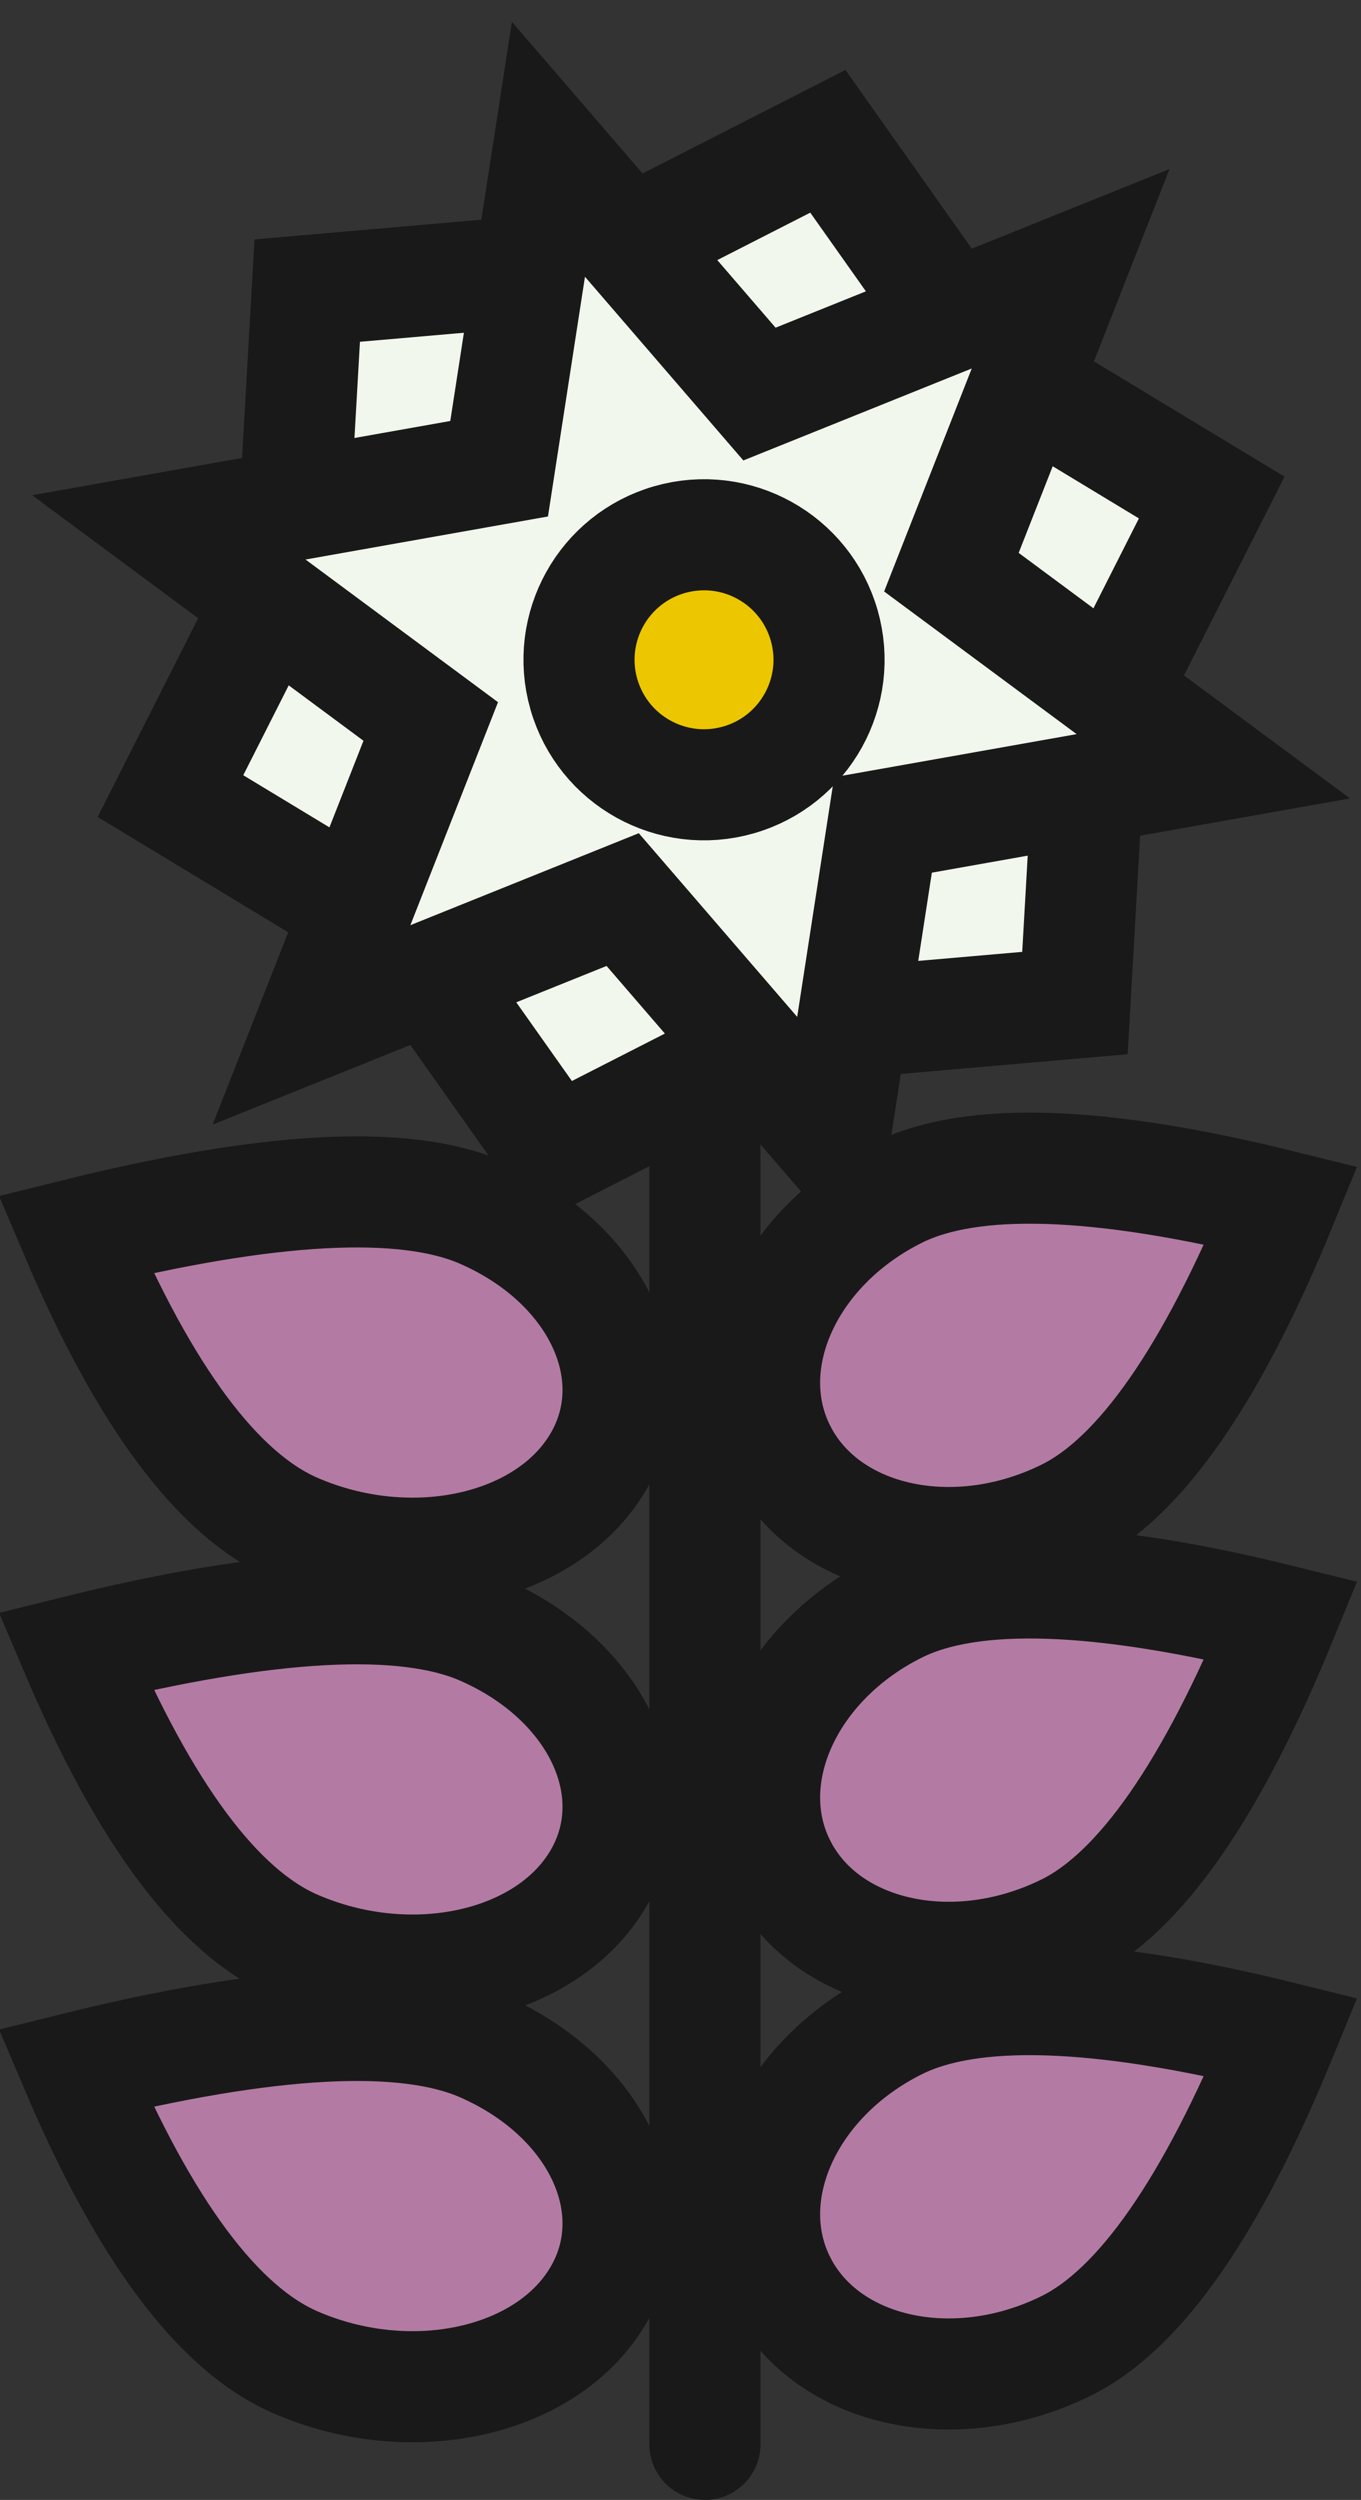
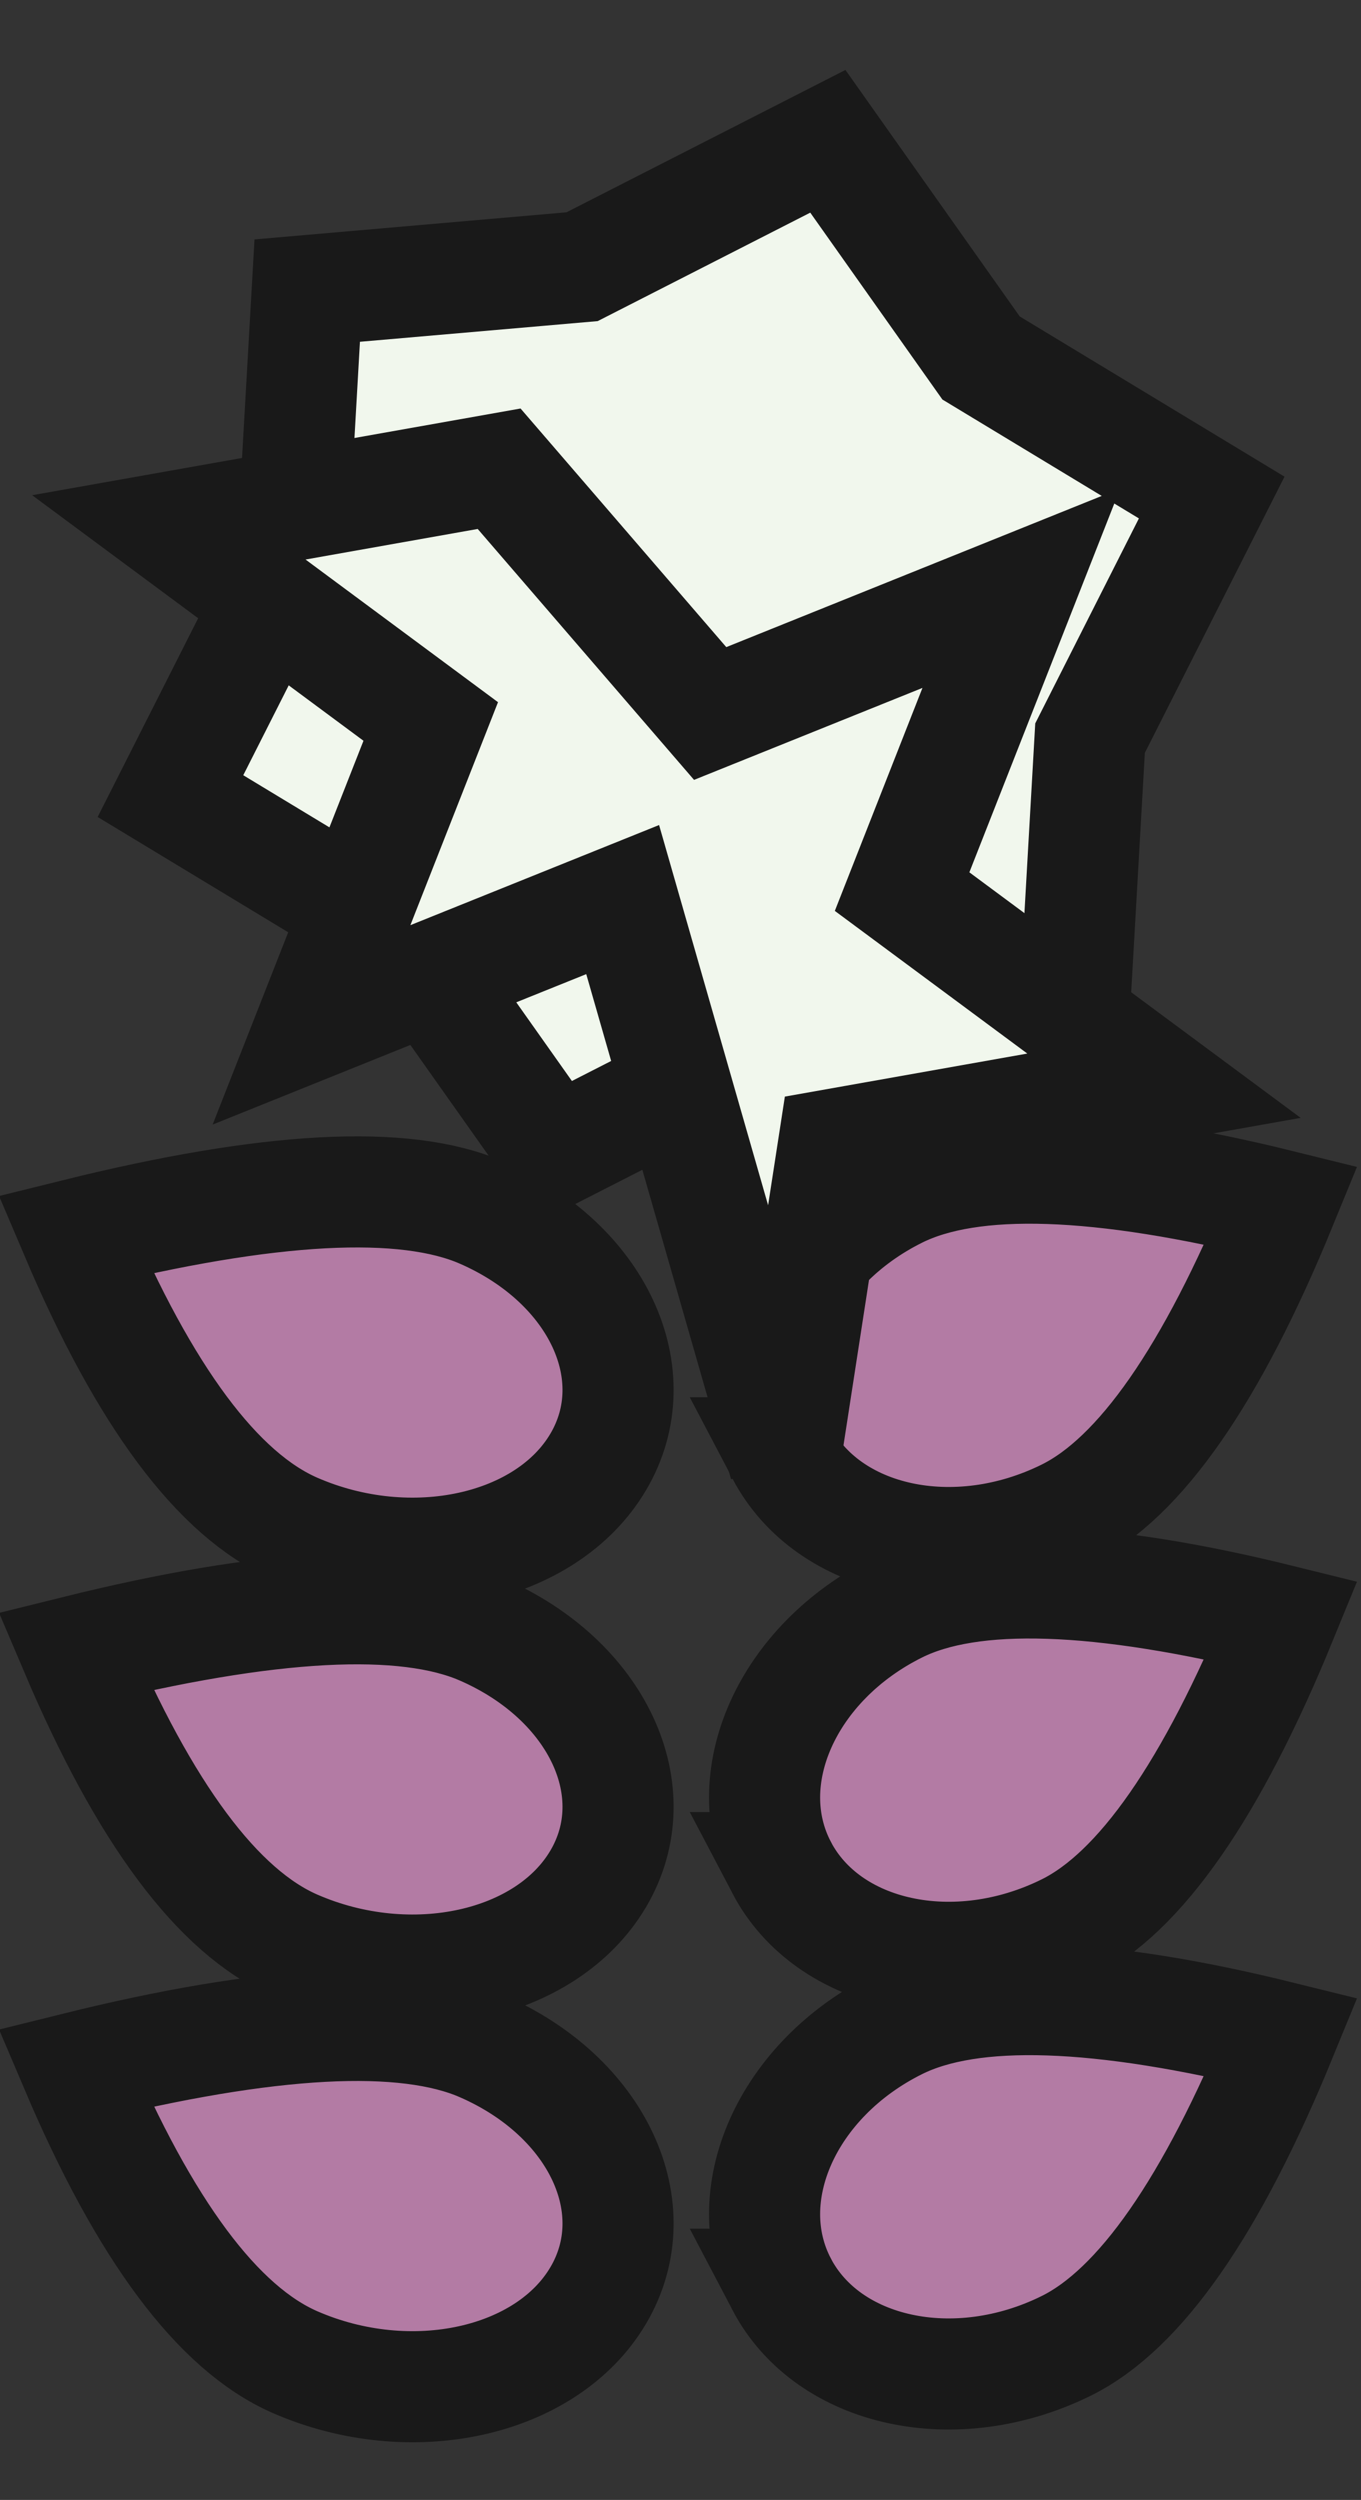
<svg xmlns="http://www.w3.org/2000/svg" width="49" height="90">
  <rect width="100%" height="100%" fill="#333333" stroke="none" />
  <g stroke="#191919" stroke-width="4" fill="none" fill-rule="evenodd">
    <g fill="#B37BA4">
      <path d="M28.142 67.236c-1.677-3.197.195-7.389 4.18-9.363 2.657-1.316 7.258-1.164 13.804.456-2.499 6.099-5.076 9.806-7.733 11.122-3.985 1.974-8.575.982-10.252-2.215zM28.142 52.303c-1.677-3.197.195-7.389 4.18-9.363 2.657-1.316 7.258-1.164 13.804.456-2.499 6.099-5.076 9.806-7.733 11.122-3.985 1.974-8.575.982-10.252-2.215zM21.535 67.644c-1.857 3.141-6.742 4.214-10.91 2.397-2.779-1.212-5.412-4.744-7.9-10.598 6.972-1.729 11.847-1.988 14.626-.776 4.168 1.817 6.041 5.837 4.184 8.978zM28.142 82.236c-1.677-3.197.195-7.389 4.18-9.363 2.657-1.316 7.258-1.164 13.804.456-2.499 6.099-5.076 9.806-7.733 11.122-3.985 1.974-8.575.982-10.252-2.215zM21.535 82.644c-1.857 3.141-6.742 4.214-10.91 2.397-2.779-1.212-5.412-4.744-7.9-10.598 6.972-1.729 11.847-1.988 14.626-.776 4.168 1.817 6.041 5.837 4.184 8.978zM21.535 52.636c-1.857 3.141-6.742 4.214-10.91 2.397-2.779-1.212-5.412-4.744-7.9-10.598 6.972-1.729 11.847-1.988 14.626-.776 4.168 1.817 6.041 5.837 4.184 8.978z" />
    </g>
-     <path d="M25.379 18.405V88" stroke-linecap="round" />
    <g transform="translate(1)">
      <path fill="#F1F7ED" d="M27.805 36.971l-8.848 4.515-5.516-7.801-8.304-5.024 4.38-8.661.544-9.538 9.896-.86L28.805 5.087l5.516 7.801 8.304 5.024-4.38 8.661-.544 9.538z" />
-       <path fill="#F1F7ED" d="M21.418 32.386l-11.203 4.511 4.293-10.923-9.429-6.988 11.891-2.111L18.745 5.375l7.598 8.812 11.203-4.511-4.293 10.923 9.429 6.988-11.891 2.111-1.774 11.499z" />
-       <circle fill="#ECC700" transform="rotate(-16 24.347 23.753)" cx="24.347" cy="23.753" r="4.5" />
+       <path fill="#F1F7ED" d="M21.418 32.386l-11.203 4.511 4.293-10.923-9.429-6.988 11.891-2.111l7.598 8.812 11.203-4.511-4.293 10.923 9.429 6.988-11.891 2.111-1.774 11.499z" />
    </g>
  </g>
</svg>